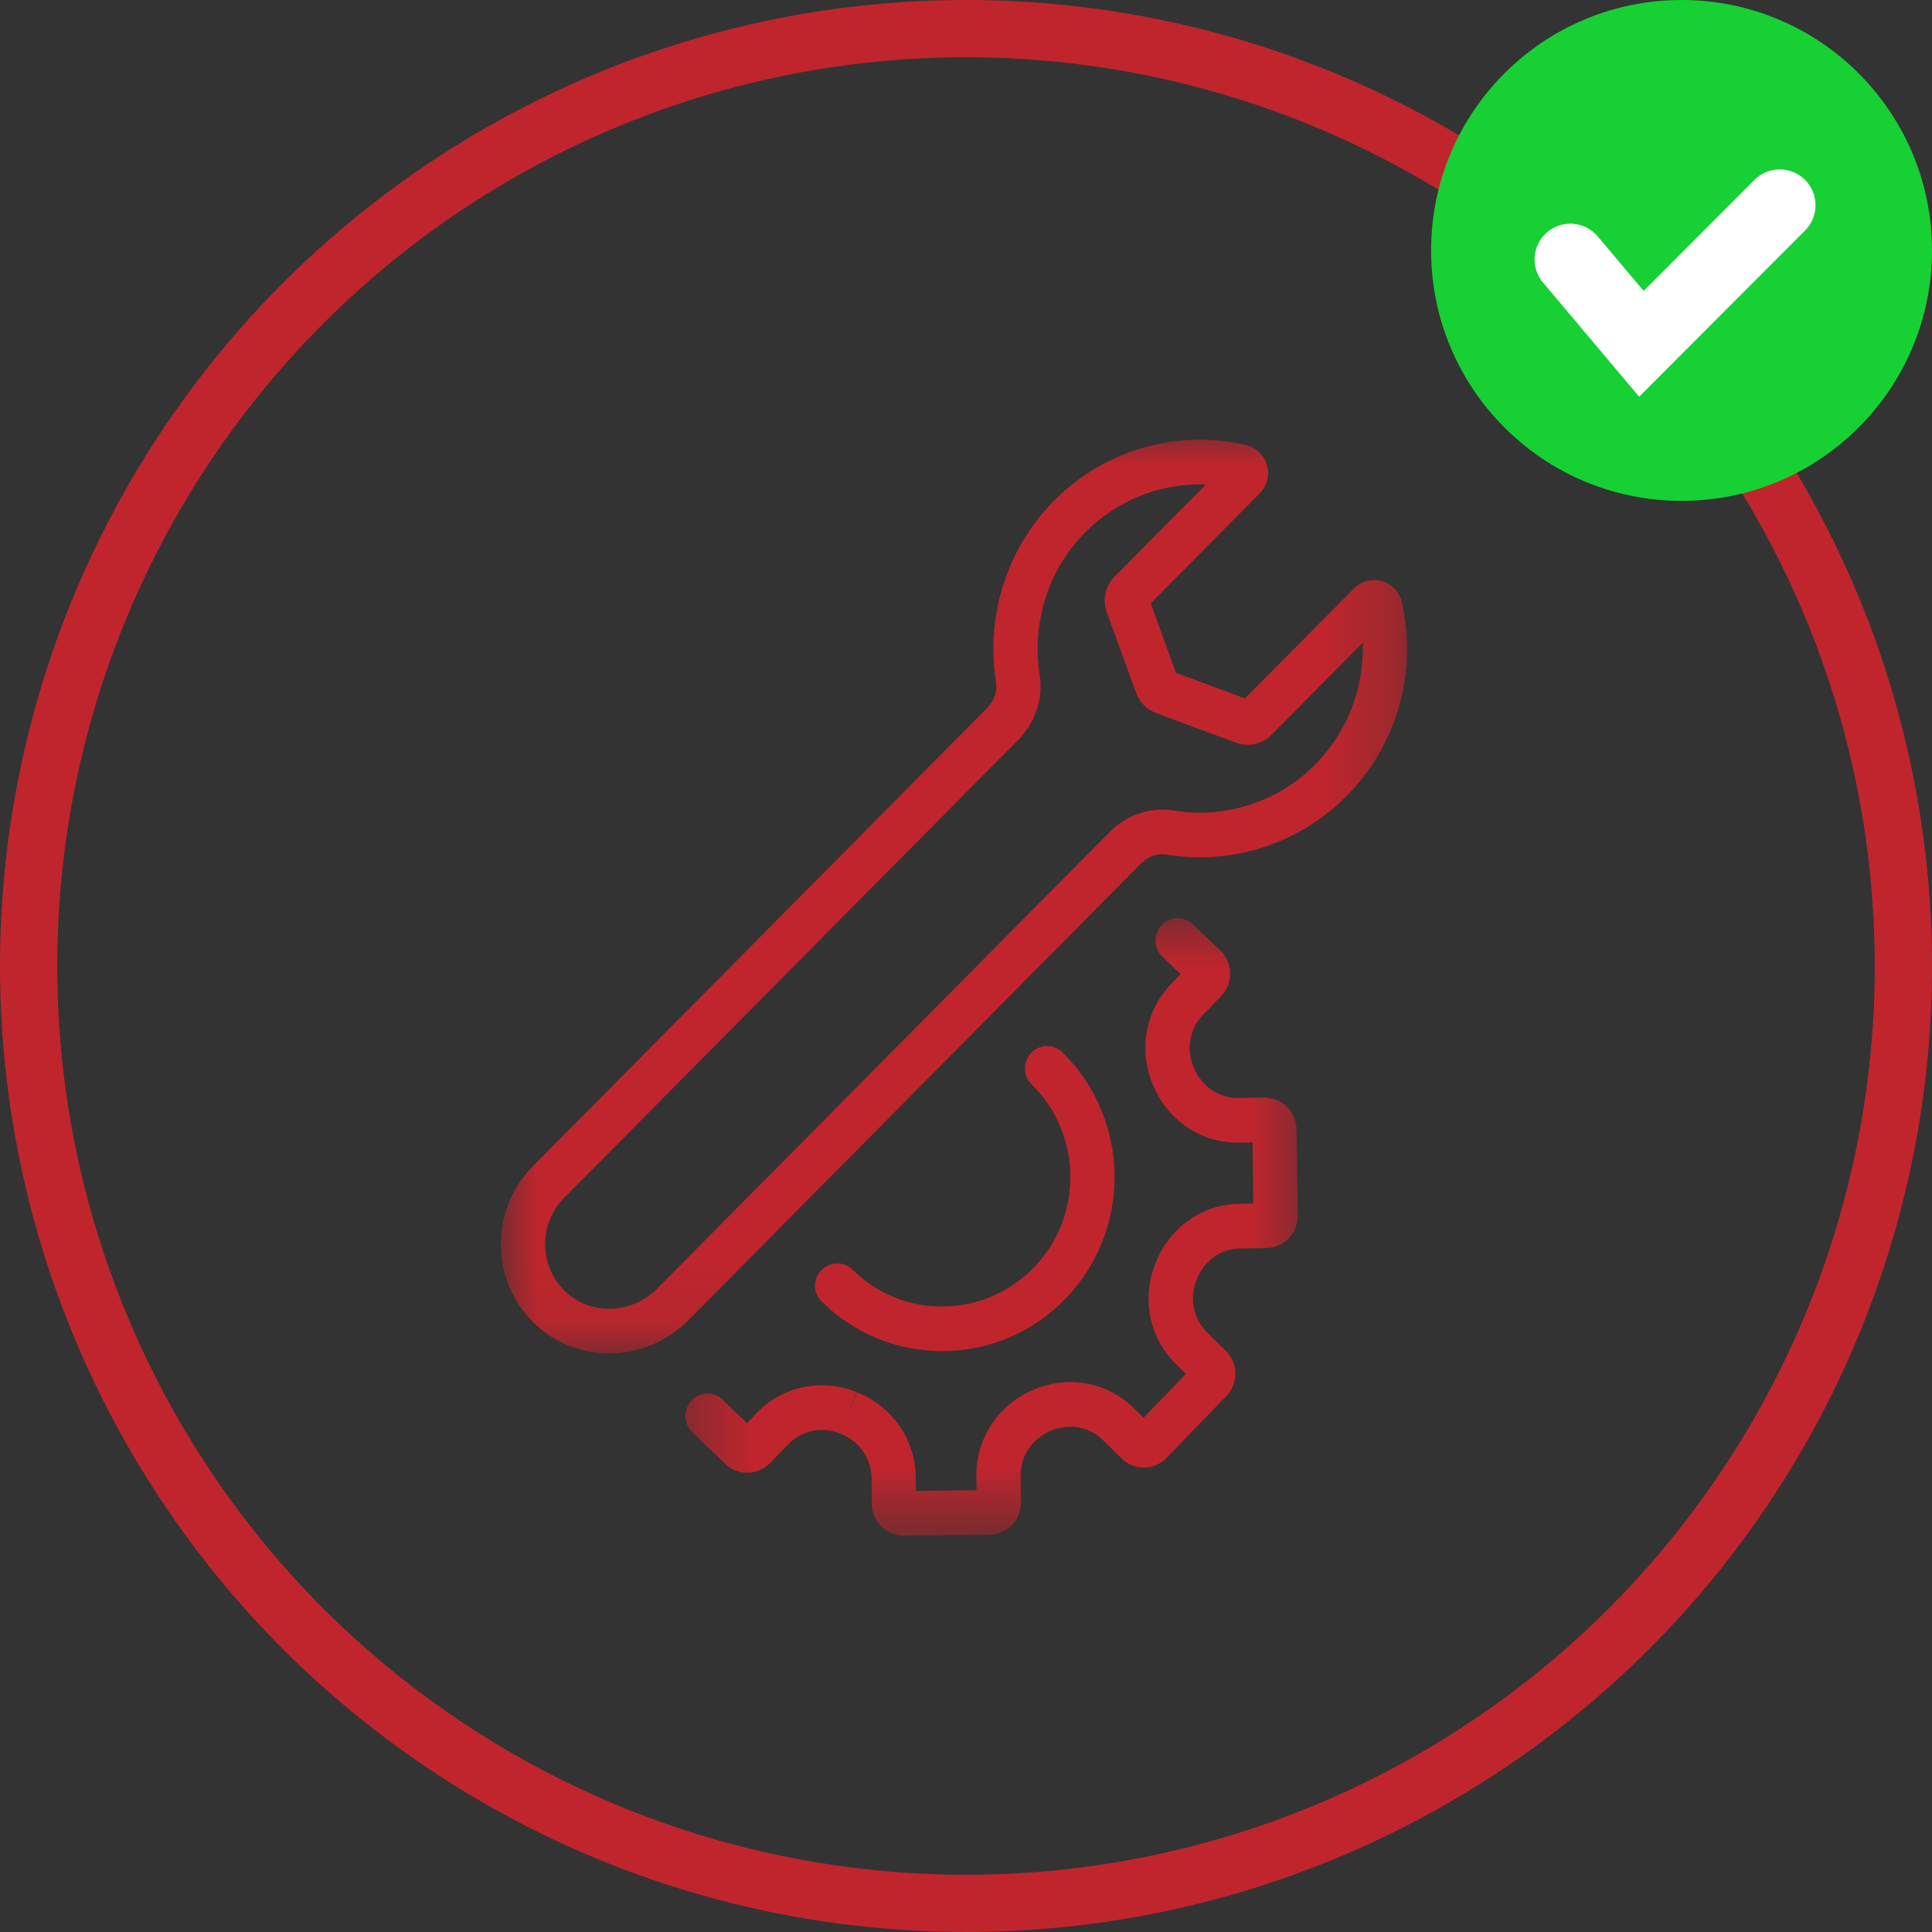
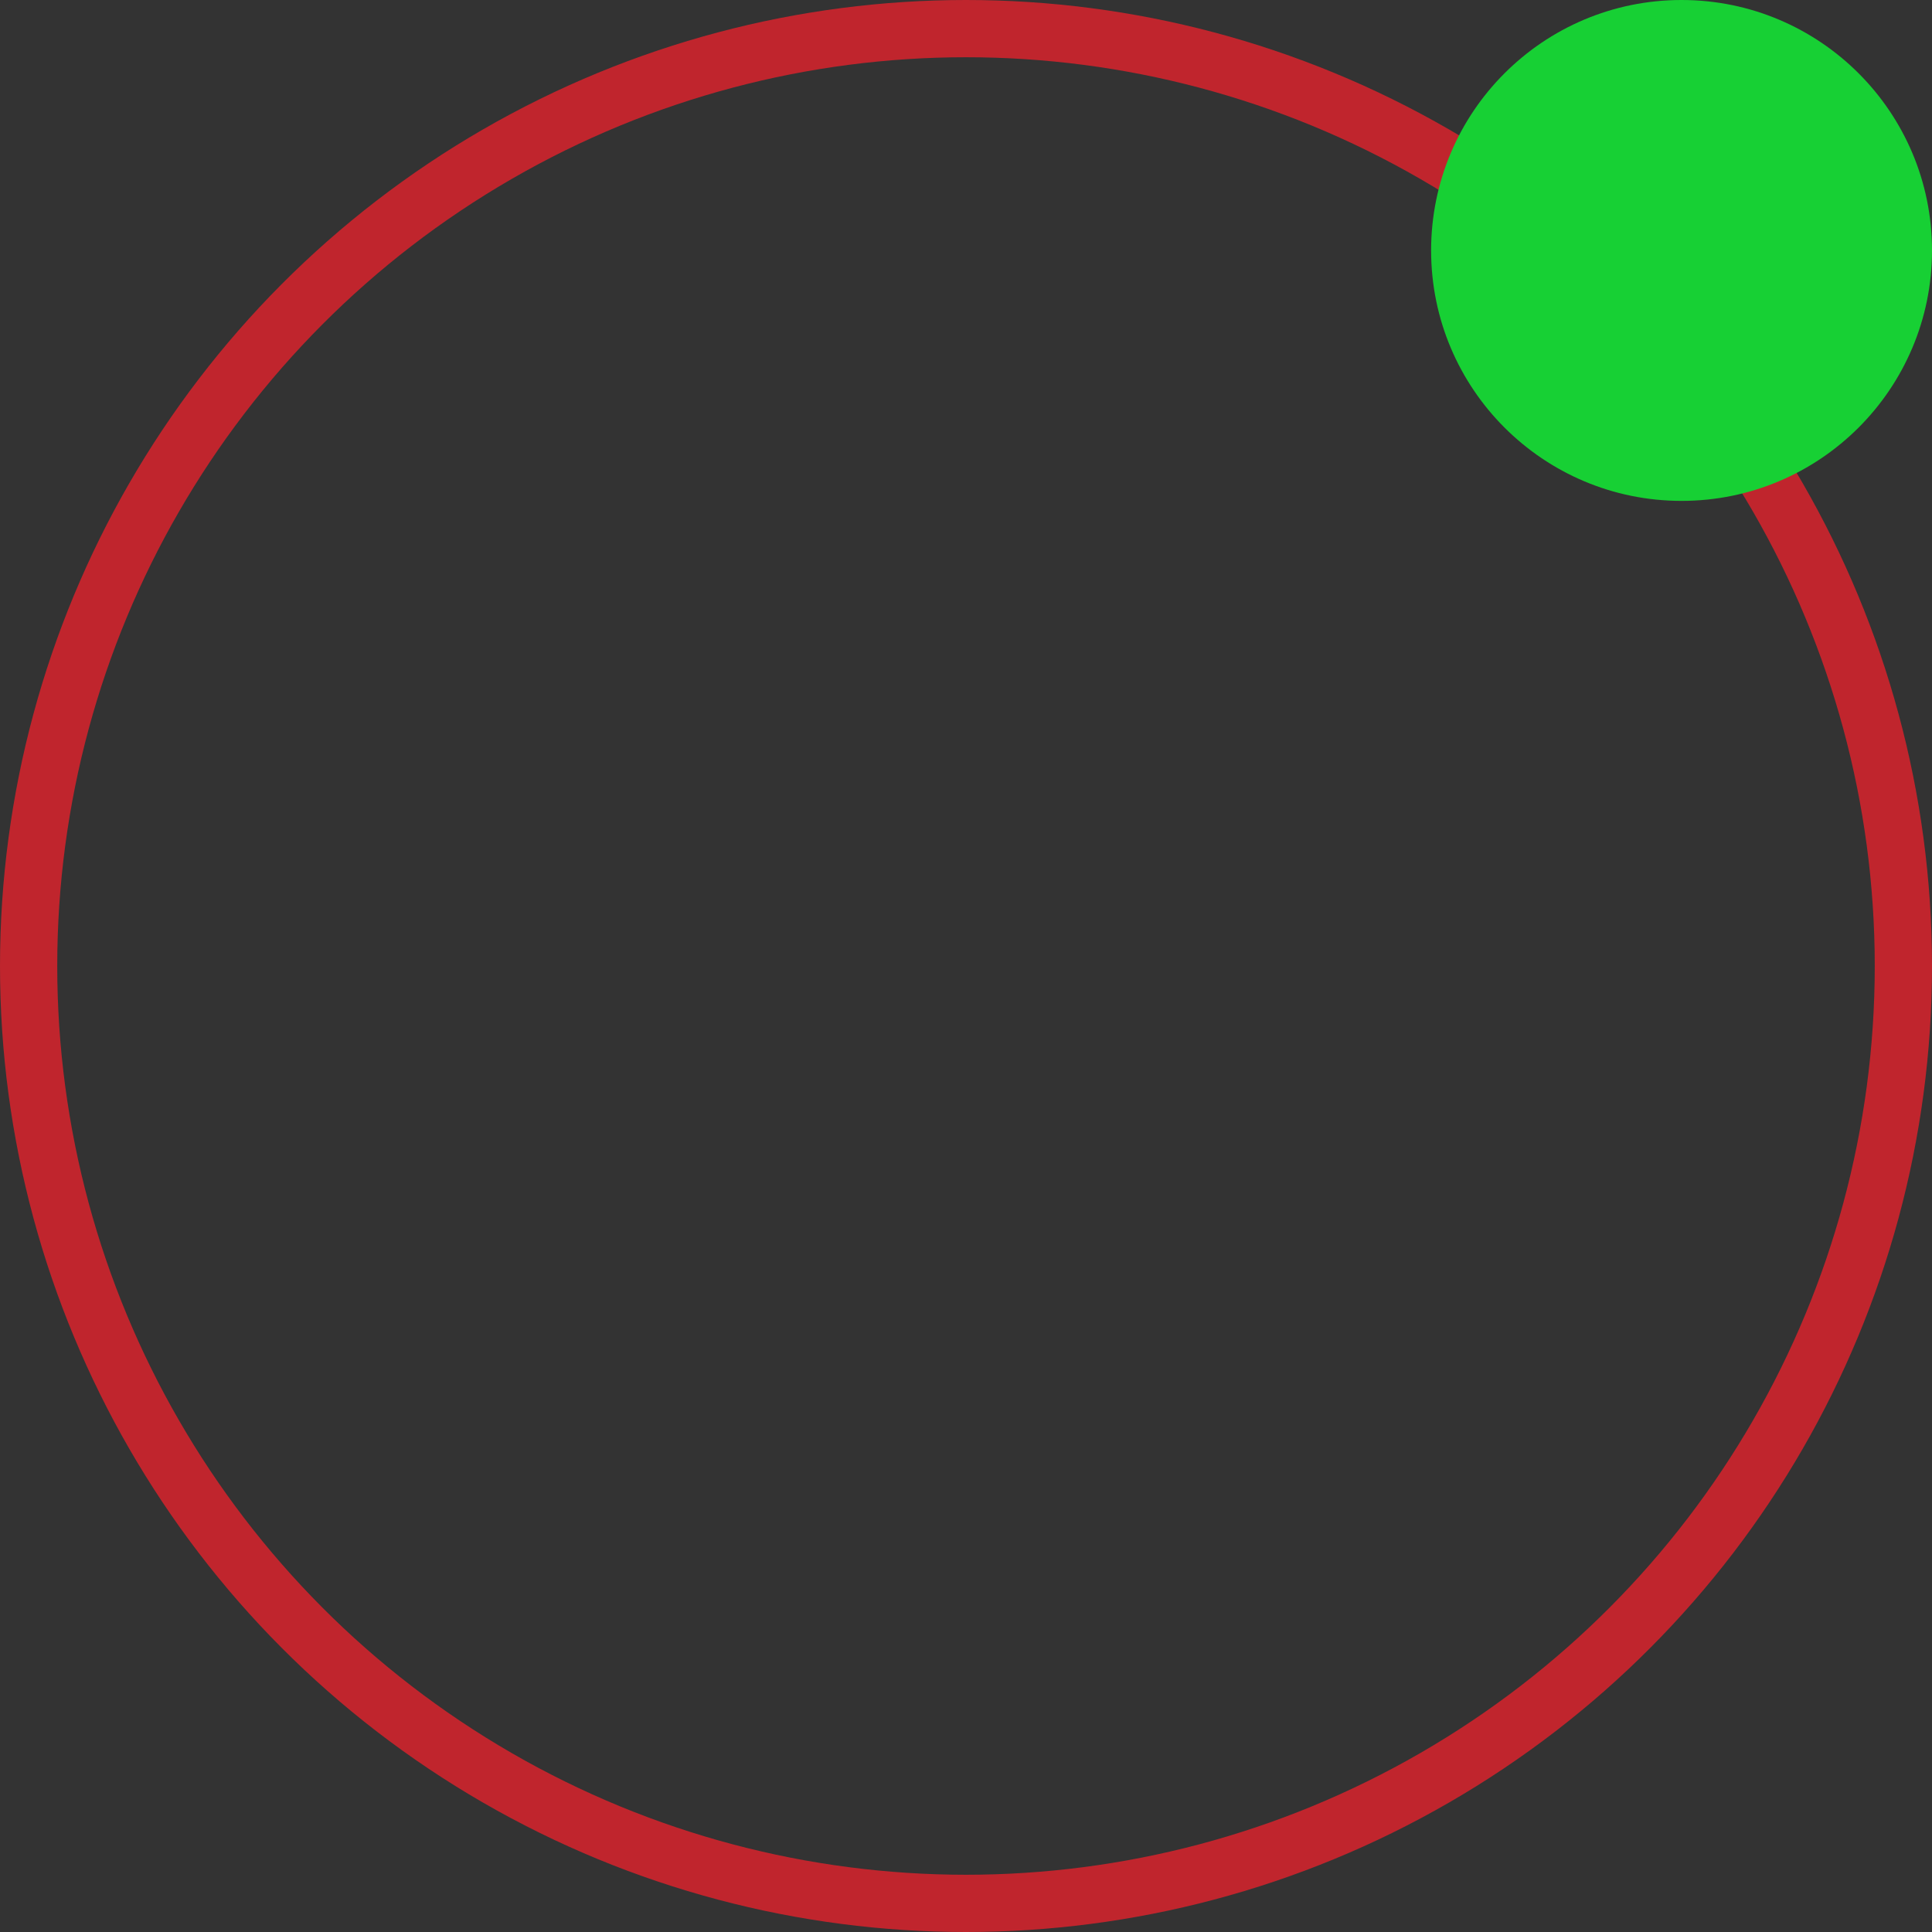
<svg xmlns="http://www.w3.org/2000/svg" width="27" height="27" viewBox="0 0 27 27" fill="none">
  <rect x="0" y="0" width="27" height="27" fill="#333333" stroke="none" />
  <mask id="mask0_4676_325" style="mask-type:luminance" maskUnits="userSpaceOnUse" x="7" y="6" width="13" height="13">
    <path d="M7 6H19.752V18.924H7V6Z" fill="white" />
  </mask>
  <g mask="url(#mask0_4676_325)">
-     <path d="M19.592 8.419C19.56 8.276 19.454 8.162 19.314 8.121C19.175 8.081 19.025 8.119 18.923 8.223L17.398 9.76L16.434 9.403L16.081 8.432L17.605 6.894C17.707 6.791 17.747 6.639 17.706 6.499C17.666 6.358 17.552 6.25 17.411 6.218C16.45 5.999 15.457 6.282 14.753 6.975C14.082 7.635 13.771 8.59 13.919 9.53C13.94 9.659 13.893 9.796 13.794 9.896L7.445 16.3C7.158 16.59 7 16.977 7 17.387C6.999 17.8 7.16 18.189 7.454 18.481C7.745 18.77 8.127 18.914 8.512 18.914C8.911 18.914 9.313 18.759 9.62 18.45L15.948 12.065C16.045 11.968 16.177 11.922 16.302 11.943C17.219 12.094 18.16 11.789 18.817 11.126C19.523 10.414 19.812 9.402 19.592 8.419ZM18.379 10.686C17.862 11.206 17.123 11.447 16.402 11.327C16.081 11.274 15.749 11.385 15.511 11.624L9.183 18.009C8.821 18.374 8.24 18.385 7.888 18.036C7.713 17.863 7.618 17.633 7.618 17.387C7.618 17.143 7.712 16.914 7.882 16.742L14.232 10.338C14.47 10.097 14.582 9.758 14.53 9.432C14.413 8.691 14.657 7.94 15.185 7.421C15.614 6.999 16.182 6.769 16.768 6.769C16.796 6.769 16.824 6.771 16.852 6.772L15.577 8.058C15.446 8.189 15.404 8.385 15.467 8.556L15.878 9.685C15.926 9.816 16.029 9.918 16.157 9.965L17.272 10.379C17.444 10.443 17.638 10.4 17.768 10.27L19.044 8.983C19.067 9.613 18.831 10.228 18.379 10.686Z" fill="#C0252D" />
-   </g>
+     </g>
  <mask id="mask1_4676_325" style="mask-type:luminance" maskUnits="userSpaceOnUse" x="9" y="12" width="10" height="10">
-     <path d="M9.422 12.673H18.39V21.463H9.422V12.673Z" fill="white" />
-   </mask>
+     </mask>
  <g mask="url(#mask1_4676_325)">
-     <path d="M17.669 15.339L17.302 15.344C17.036 15.348 16.796 15.185 16.688 14.93L16.682 14.916C16.575 14.665 16.625 14.378 16.809 14.186L17.065 13.921C17.148 13.836 17.194 13.722 17.191 13.602C17.19 13.481 17.143 13.37 17.053 13.281L16.671 12.918C16.547 12.799 16.351 12.806 16.234 12.931C16.116 13.056 16.122 13.254 16.247 13.372L16.499 13.613L16.367 13.751C16.006 14.124 15.907 14.68 16.114 15.164L16.119 15.176C16.326 15.664 16.791 15.975 17.31 15.968L17.505 15.965L17.515 16.821L17.321 16.823C16.804 16.829 16.345 17.153 16.15 17.648L16.146 17.658C15.951 18.149 16.064 18.701 16.434 19.064L16.574 19.201L15.982 19.813L15.843 19.677C15.473 19.313 14.923 19.214 14.444 19.422L14.43 19.428C13.946 19.636 13.638 20.108 13.645 20.63L13.648 20.825L12.8 20.836L12.797 20.64C12.791 20.119 12.47 19.655 11.984 19.461L11.976 19.458L11.861 19.748L11.97 19.455C11.483 19.258 10.937 19.372 10.576 19.745L10.439 19.888L10.1 19.562C9.977 19.443 9.782 19.448 9.664 19.572C9.546 19.698 9.55 19.895 9.674 20.014L10.133 20.455C10.308 20.628 10.591 20.623 10.762 20.446L11.019 20.181C11.204 19.99 11.486 19.931 11.738 20.033L11.754 20.04C12.009 20.141 12.175 20.38 12.18 20.649L12.184 21.018C12.187 21.265 12.387 21.462 12.63 21.462C12.632 21.462 12.633 21.462 12.635 21.462L13.828 21.447C13.947 21.445 14.059 21.397 14.142 21.311C14.225 21.225 14.27 21.112 14.268 20.992L14.264 20.621C14.26 20.354 14.421 20.111 14.672 20.002L14.687 19.996C14.938 19.887 15.221 19.936 15.411 20.123L15.674 20.382C15.85 20.555 16.133 20.551 16.304 20.374L17.137 19.512C17.22 19.426 17.265 19.312 17.264 19.192C17.263 19.071 17.215 18.96 17.129 18.876L16.867 18.617C16.677 18.43 16.619 18.146 16.72 17.891L16.727 17.876C16.827 17.619 17.064 17.45 17.329 17.447L17.697 17.442C17.942 17.439 18.139 17.235 18.136 16.986L18.12 15.784C18.117 15.535 17.913 15.337 17.669 15.339Z" fill="#C0252D" />
-   </g>
-   <path d="M13.19 18.258C12.711 18.267 12.258 18.082 11.916 17.744C11.793 17.624 11.598 17.628 11.478 17.751C11.359 17.874 11.361 18.071 11.485 18.191C11.938 18.637 12.534 18.882 13.166 18.882C13.177 18.882 13.187 18.882 13.198 18.881C13.842 18.874 14.444 18.613 14.893 18.147C15.821 17.187 15.801 15.643 14.849 14.708C14.727 14.587 14.531 14.59 14.411 14.713C14.293 14.836 14.296 15.034 14.418 15.155C15.126 15.85 15.14 16.998 14.451 17.711C14.116 18.057 13.668 18.252 13.19 18.258Z" fill="#C0252D" />
+     </g>
  <circle cx="13.5" cy="13.5" r="13.1" stroke="#C0252D" stroke-width="0.8" />
  <circle cx="23.5" cy="3.5" r="3.5" fill="#17D034" />
-   <path d="M21.946 3.626L22.939 4.805L24.872 2.868" stroke="white" stroke-linecap="round" />
</svg>